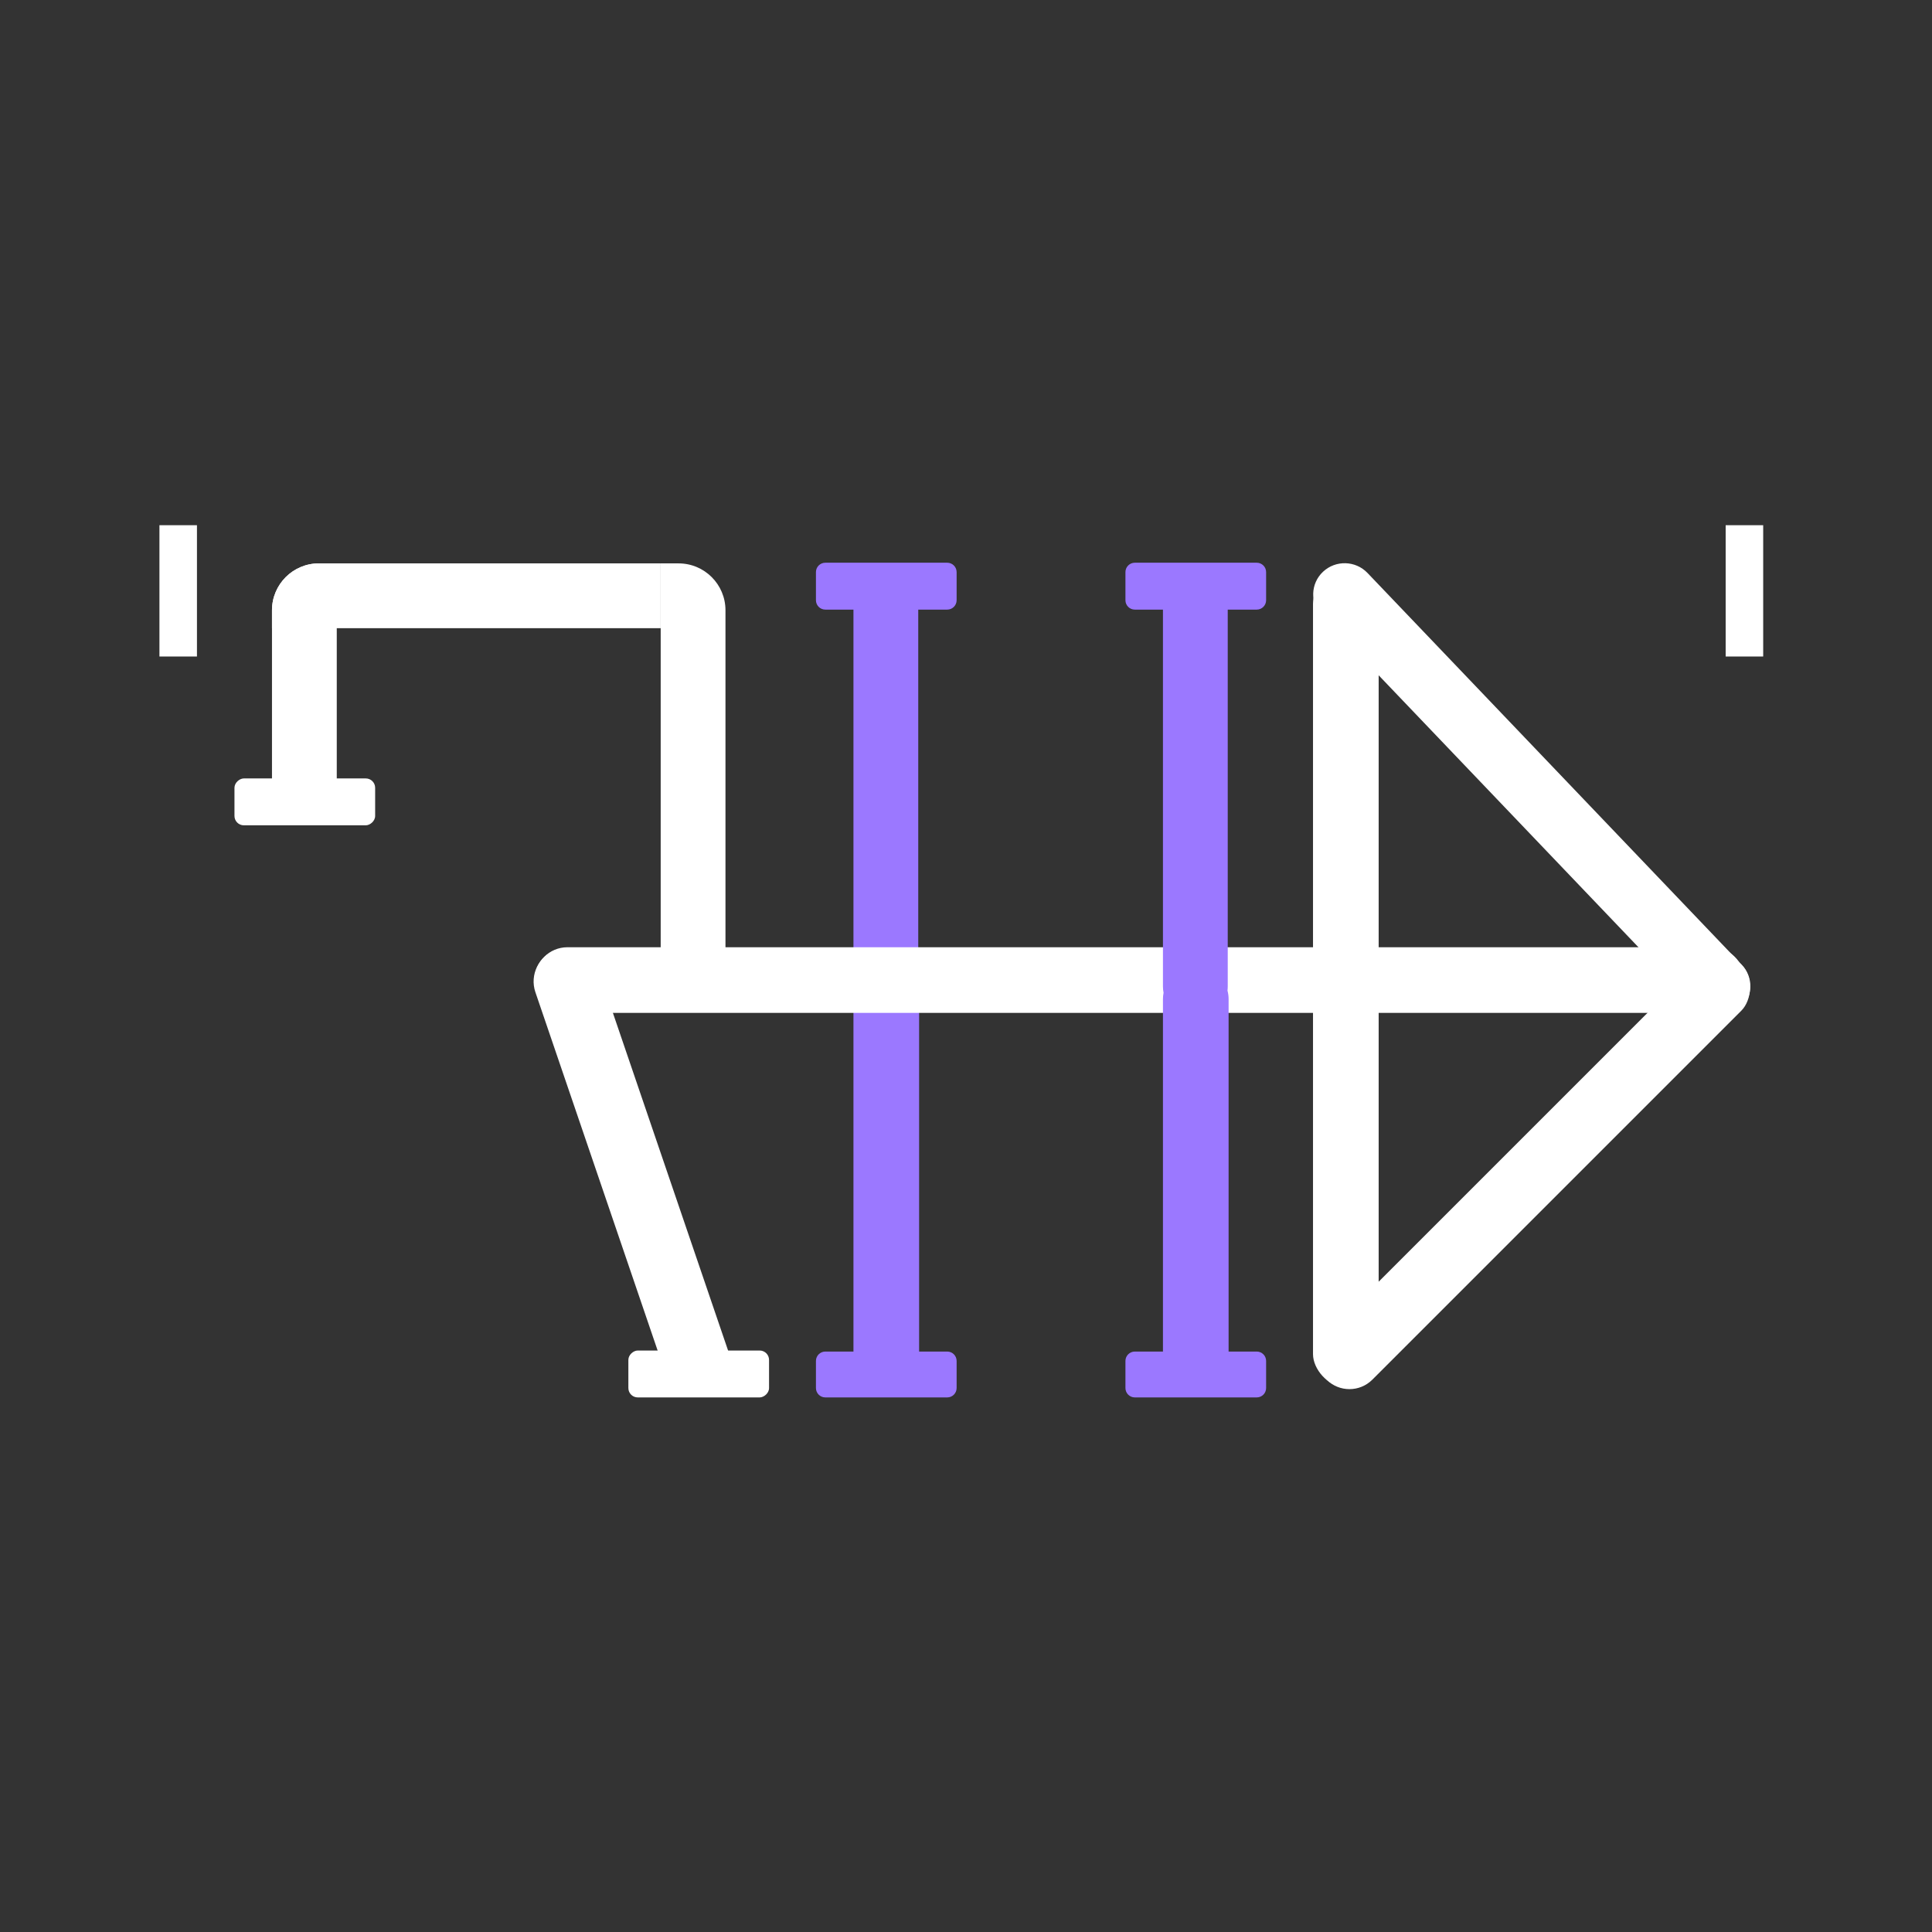
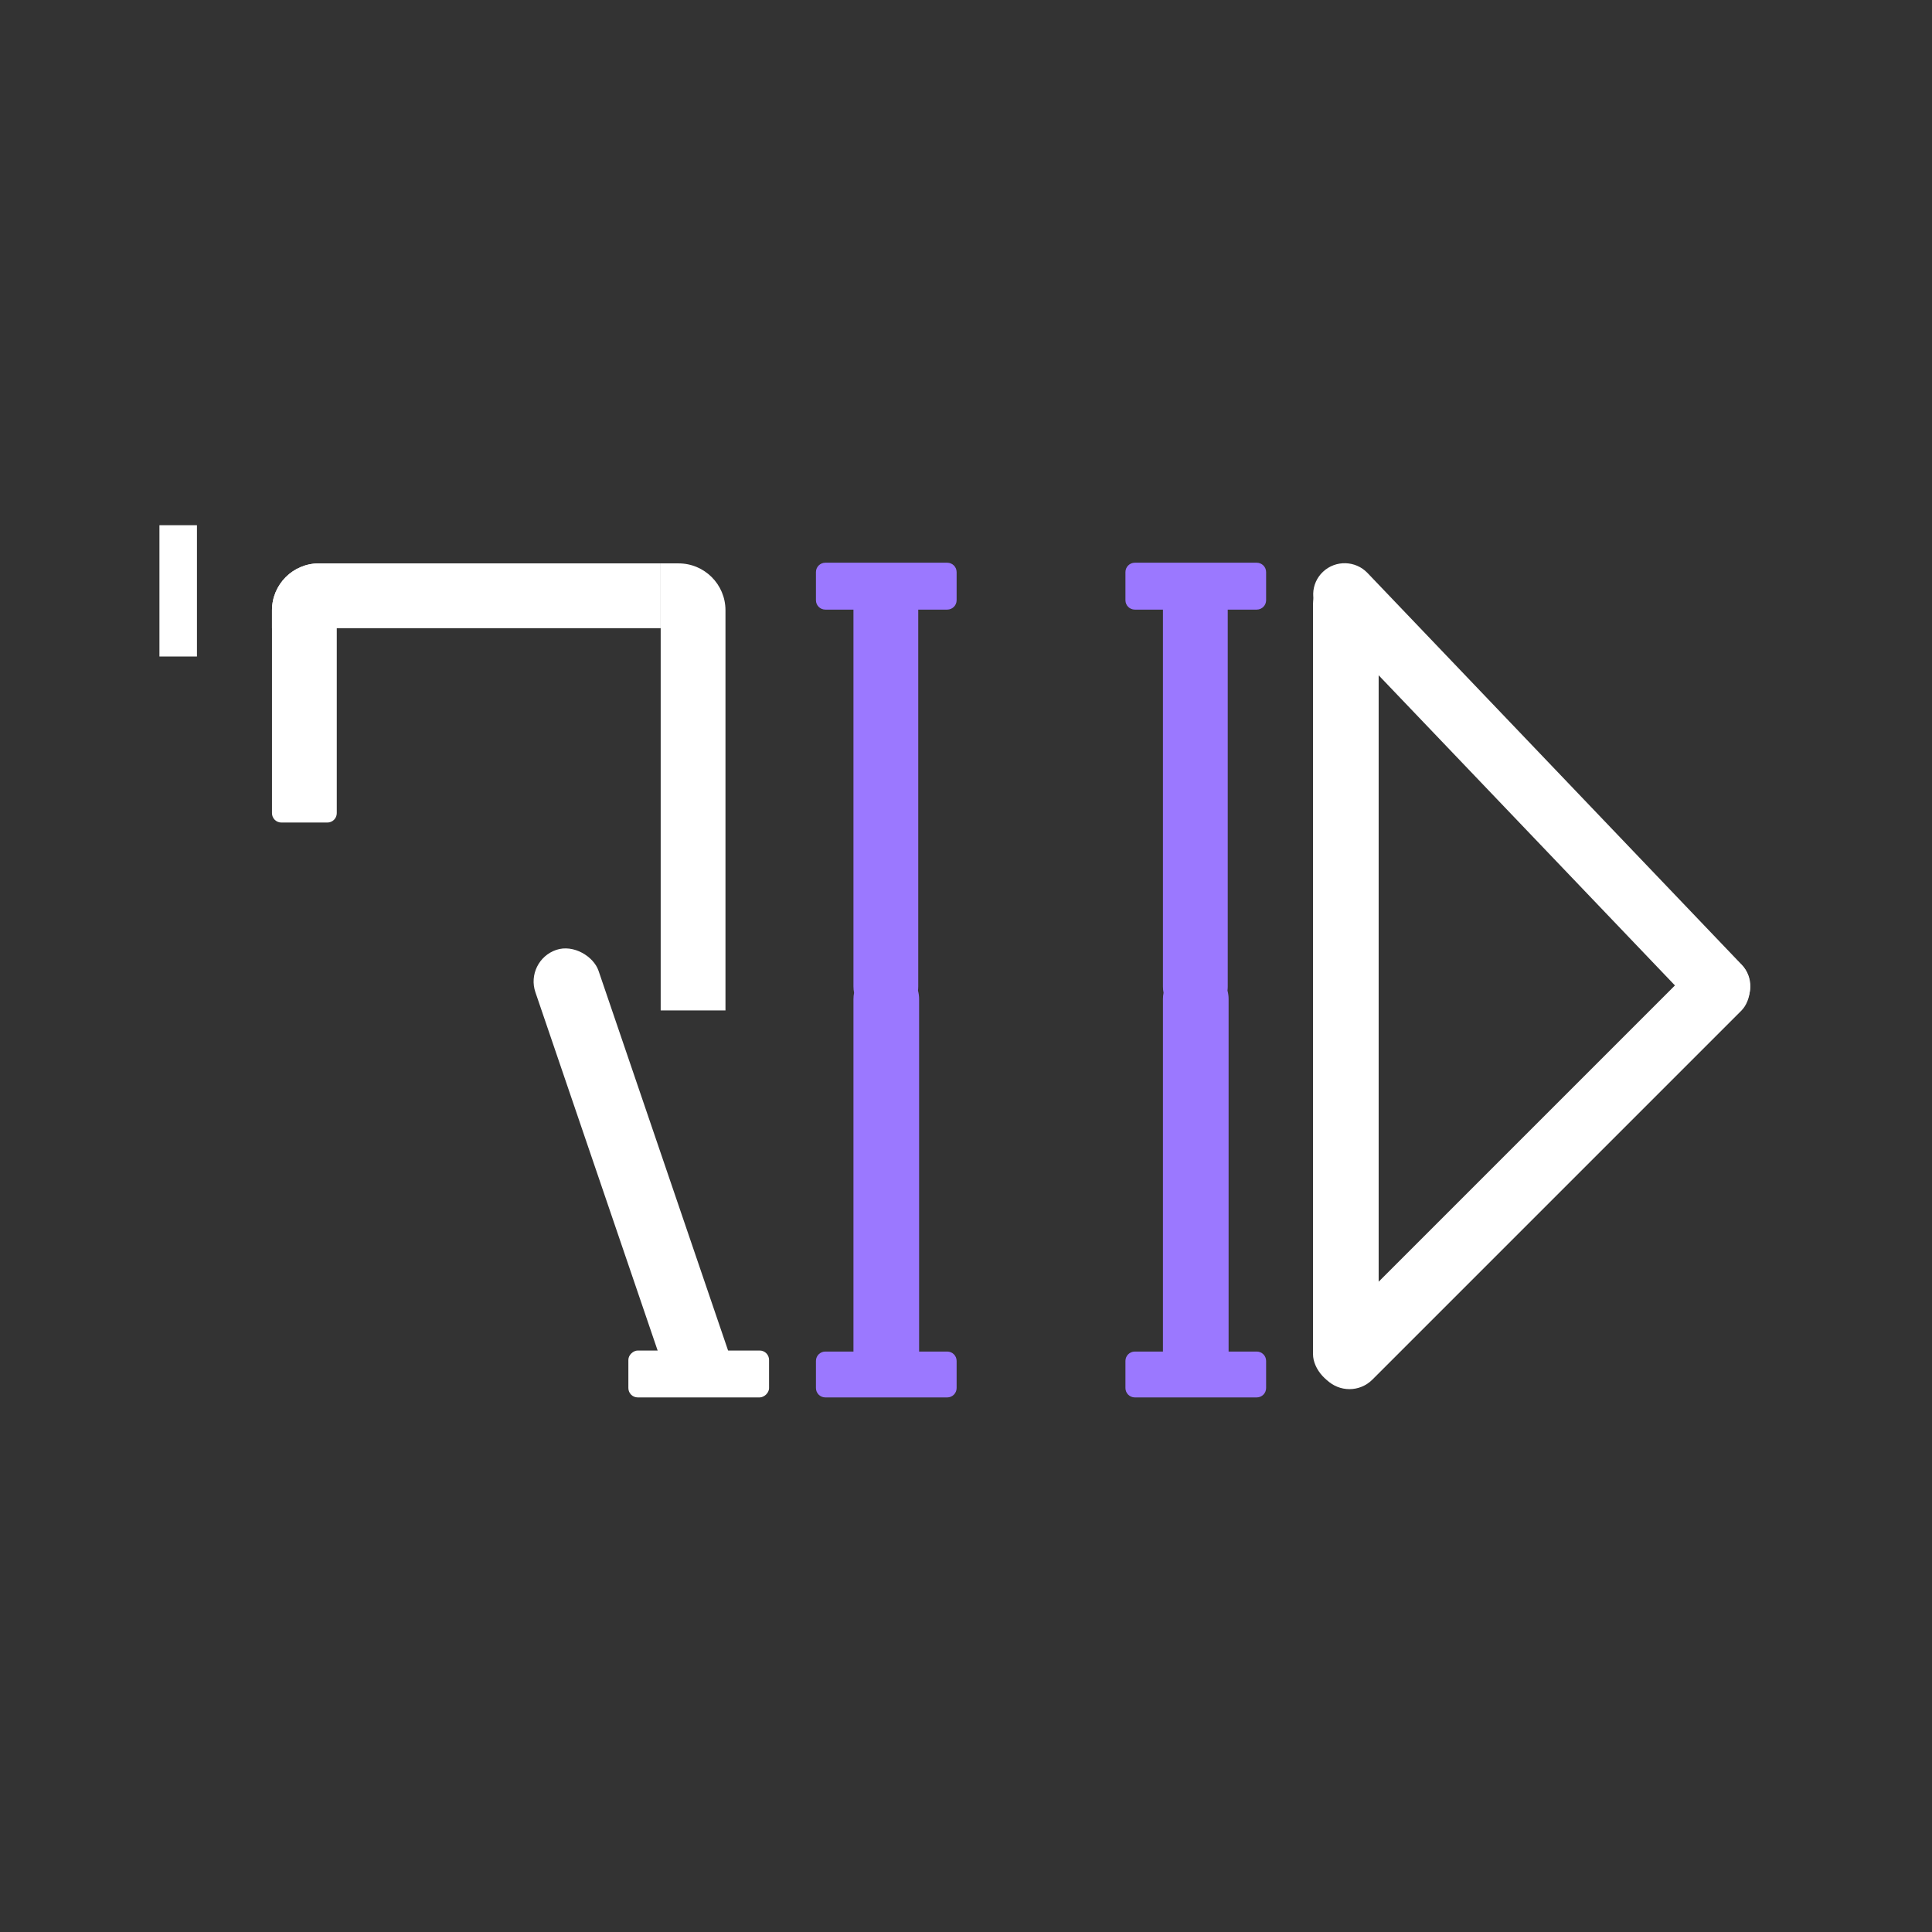
<svg xmlns="http://www.w3.org/2000/svg" width="206" height="206" viewBox="0 0 206 206" fill="none">
  <rect x="0" y="0" width="206" height="206" fill="#333333" stroke="none" />
  <rect x="183.239" y="100.424" width="6.908" height="62.563" rx="3.454" transform="rotate(45 183.239 100.424)" fill="white" />
  <path d="M29 65.072C29 62.311 31.239 60.072 34 60.072H35.908V86.703C35.908 87.255 35.46 87.703 34.908 87.703H30C29.448 87.703 29 87.255 29 86.703V65.072Z" fill="white" />
-   <rect x="25" y="88" width="5" height="15" rx="1" transform="rotate(-90 25 88)" fill="white" />
  <rect x="67" y="149" width="5" height="15" rx="1" transform="rotate(-90 67 149)" fill="white" />
  <path d="M29 66.98V65.072C29 62.311 31.239 60.072 34 60.072L70.446 60.072V66.98L29 66.98Z" fill="white" />
  <path d="M77.354 107.735H70.446L70.446 60.072H72.354C75.115 60.072 77.354 62.311 77.354 65.072L77.354 107.735Z" fill="white" />
  <rect x="147" y="147.891" width="7" height="87" rx="3.5" transform="rotate(-180 147 147.891)" fill="white" />
  <path d="M17 70H21L21 56H17L17 70Z" fill="white" />
-   <path d="M184 70H188V56H184V70Z" fill="white" />
  <rect x="55.94" y="102.432" width="7.109" height="49.998" rx="3.555" transform="rotate(-18.836 55.94 102.432)" fill="white" />
  <path fill-rule="evenodd" clip-rule="evenodd" d="M87 64C87 64.552 87.448 65 88 65H91V105.188C91 105.418 91.022 105.642 91.065 105.858C91.022 106.077 91 106.302 91 106.533V144.11H88C87.448 144.11 87 144.558 87 145.11V148C87 148.552 87.448 149 88 149H94.5H101C101.552 149 102 148.552 102 148V145.11C102 144.558 101.552 144.11 101 144.11H98V106.533C98 106.218 97.959 105.913 97.881 105.623C97.898 105.481 97.908 105.336 97.908 105.188V65H101C101.552 65 102 64.552 102 64V61C102 60.448 101.552 60 101 60H94.454H88C87.448 60 87 60.448 87 61V64Z" fill="#9B78FF" />
  <path d="M140.939 65.658C139.665 64.325 139.723 62.222 141.068 60.962V60.962C142.413 59.701 144.535 59.759 145.809 61.092L185.712 102.863C186.986 104.196 186.928 106.299 185.583 107.56V107.56C184.238 108.821 182.116 108.762 180.842 107.429L140.939 65.658Z" fill="white" />
-   <path d="M60.5 108C58.567 108 57 106.433 57 104.5V104.5C57 102.567 58.567 101 60.5 101L182.5 101C184.433 101 186 102.567 186 104.5V104.5C186 106.433 184.433 108 182.5 108L60.5 108Z" fill="white" />
  <path fill-rule="evenodd" clip-rule="evenodd" d="M120 64C120 64.552 120.448 65 121 65H124V105.188C124 105.418 124.022 105.642 124.065 105.858C124.022 106.077 124 106.302 124 106.533V144.11H121C120.448 144.11 120 144.558 120 145.11V148C120 148.552 120.448 149 121 149H127.5H134C134.552 149 135 148.552 135 148V145.11C135 144.558 134.552 144.11 134 144.11H131V106.533C131 106.218 130.958 105.913 130.881 105.623C130.898 105.481 130.908 105.336 130.908 105.188V65H134C134.552 65 135 64.552 135 64V61C135 60.448 134.552 60 134 60H127.454H121C120.448 60 120 60.448 120 61V64Z" fill="#9B78FF" />
</svg>